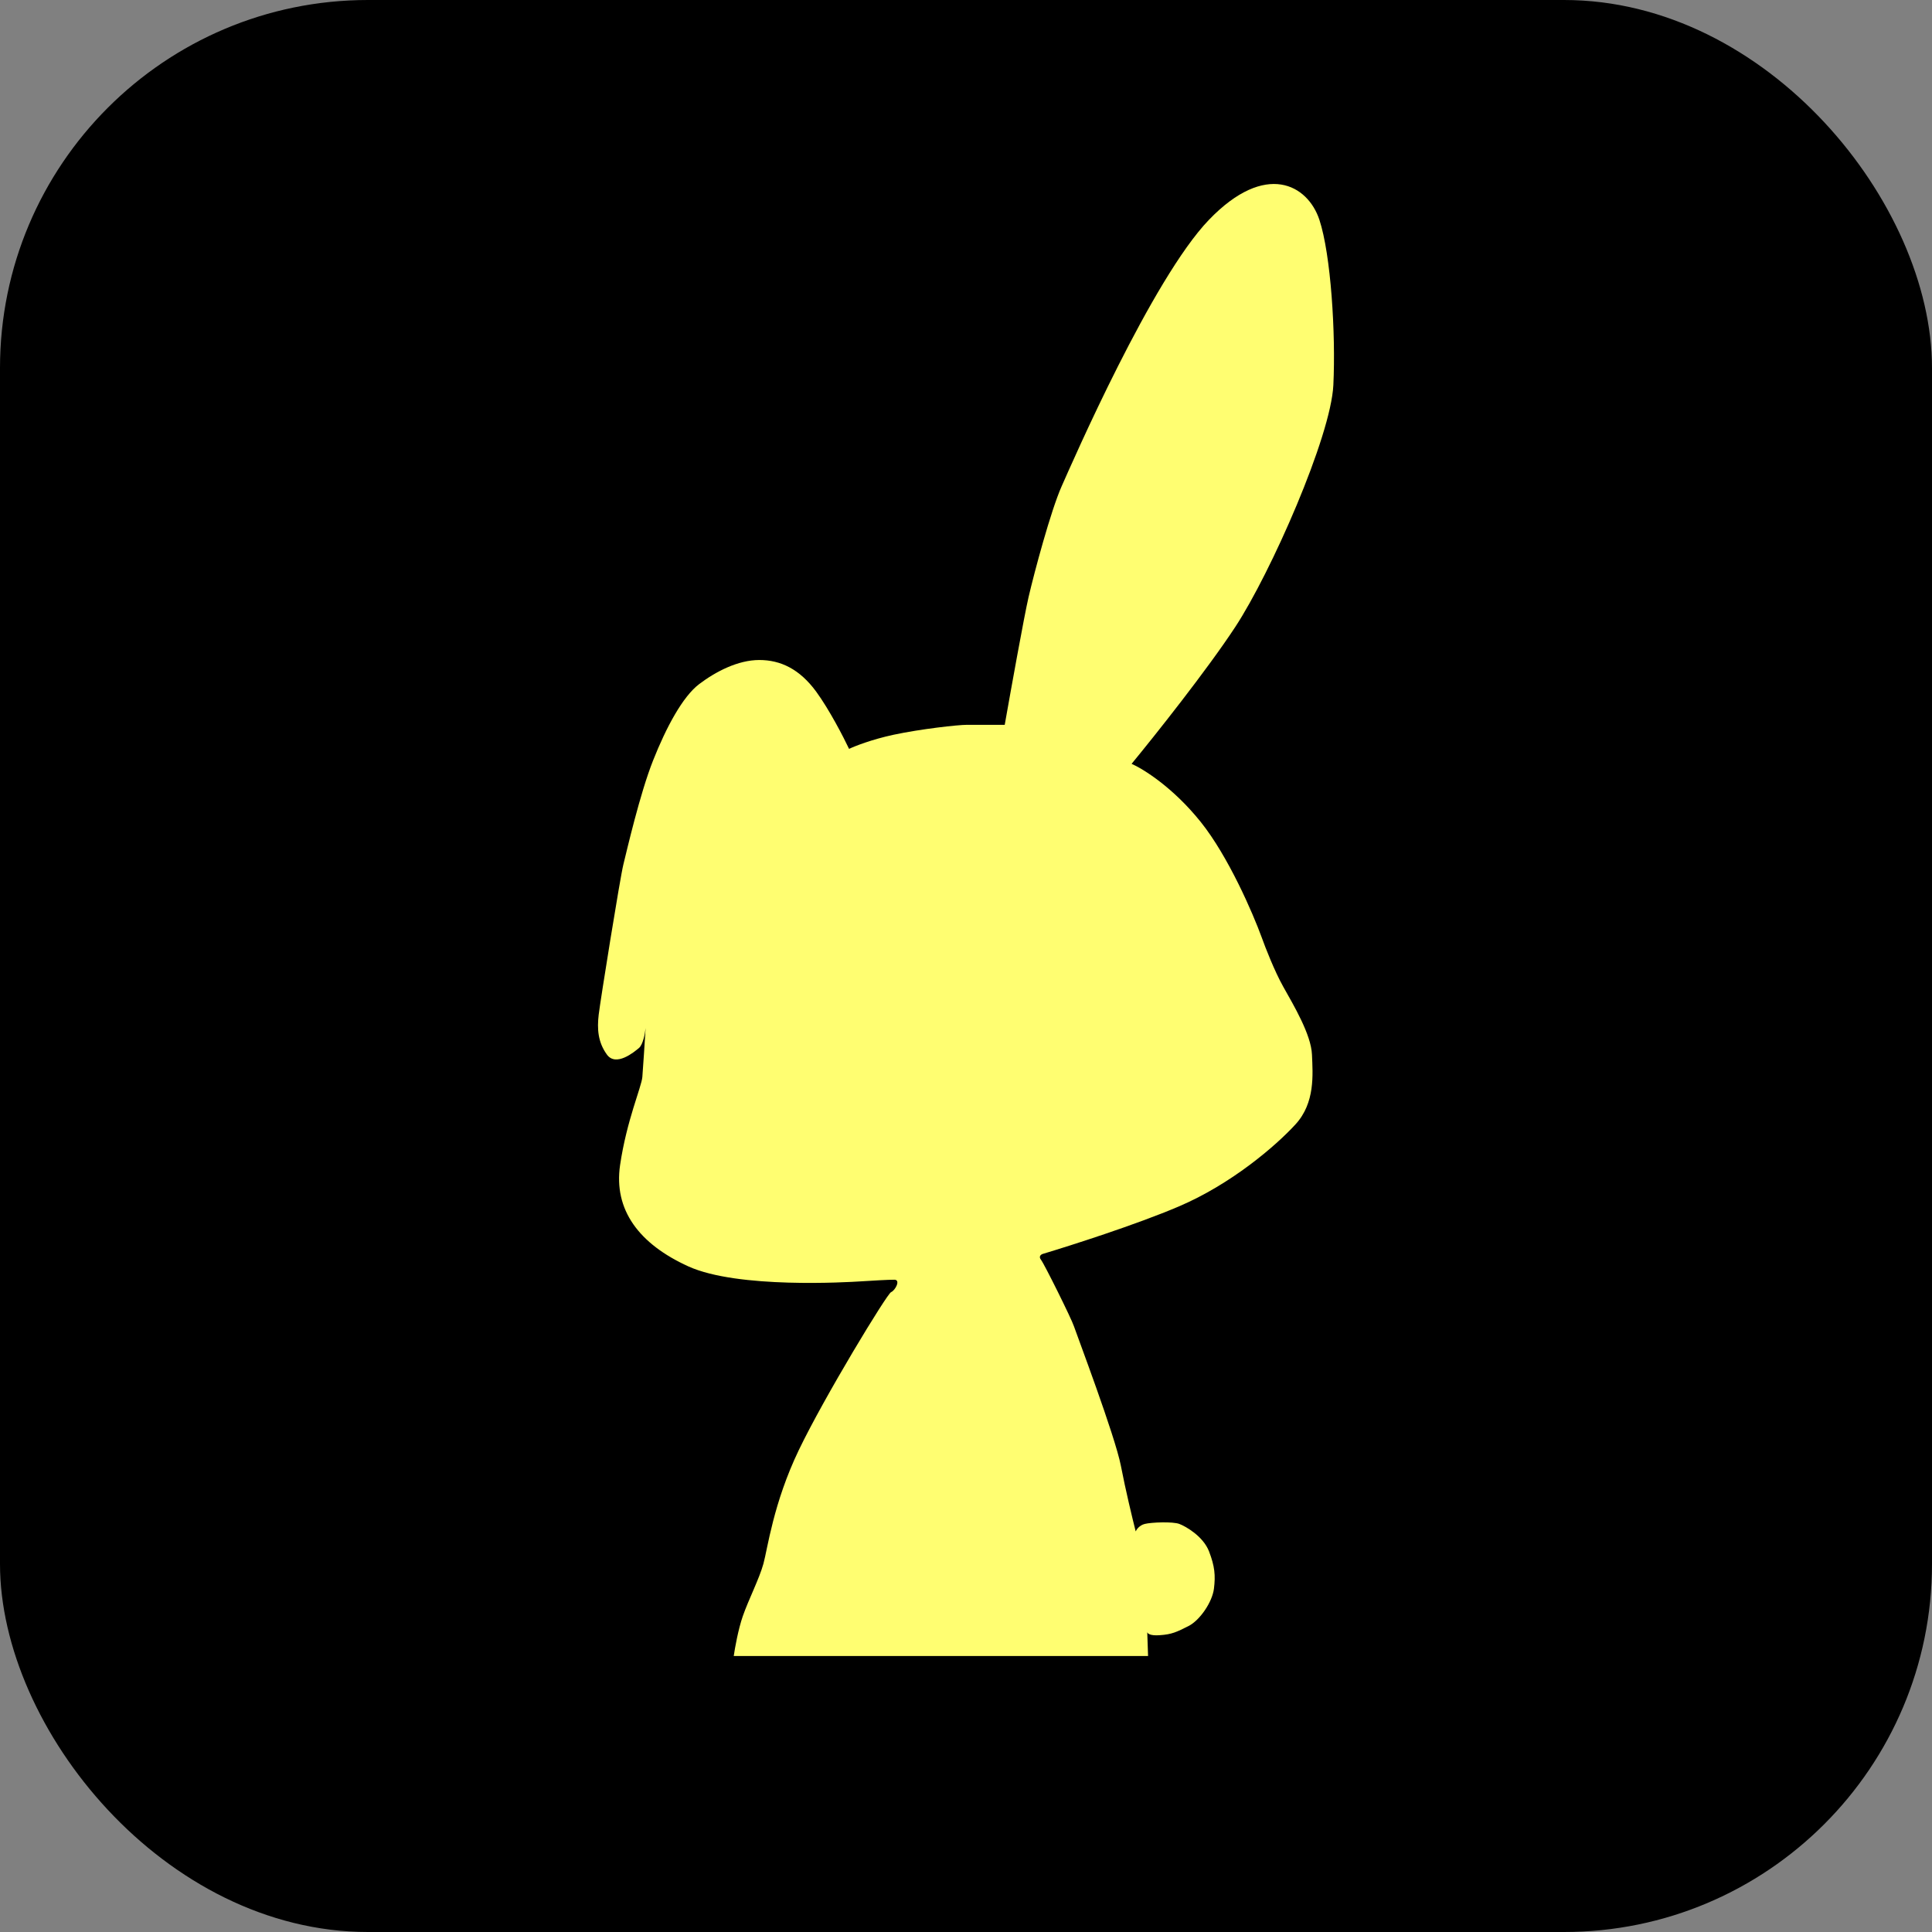
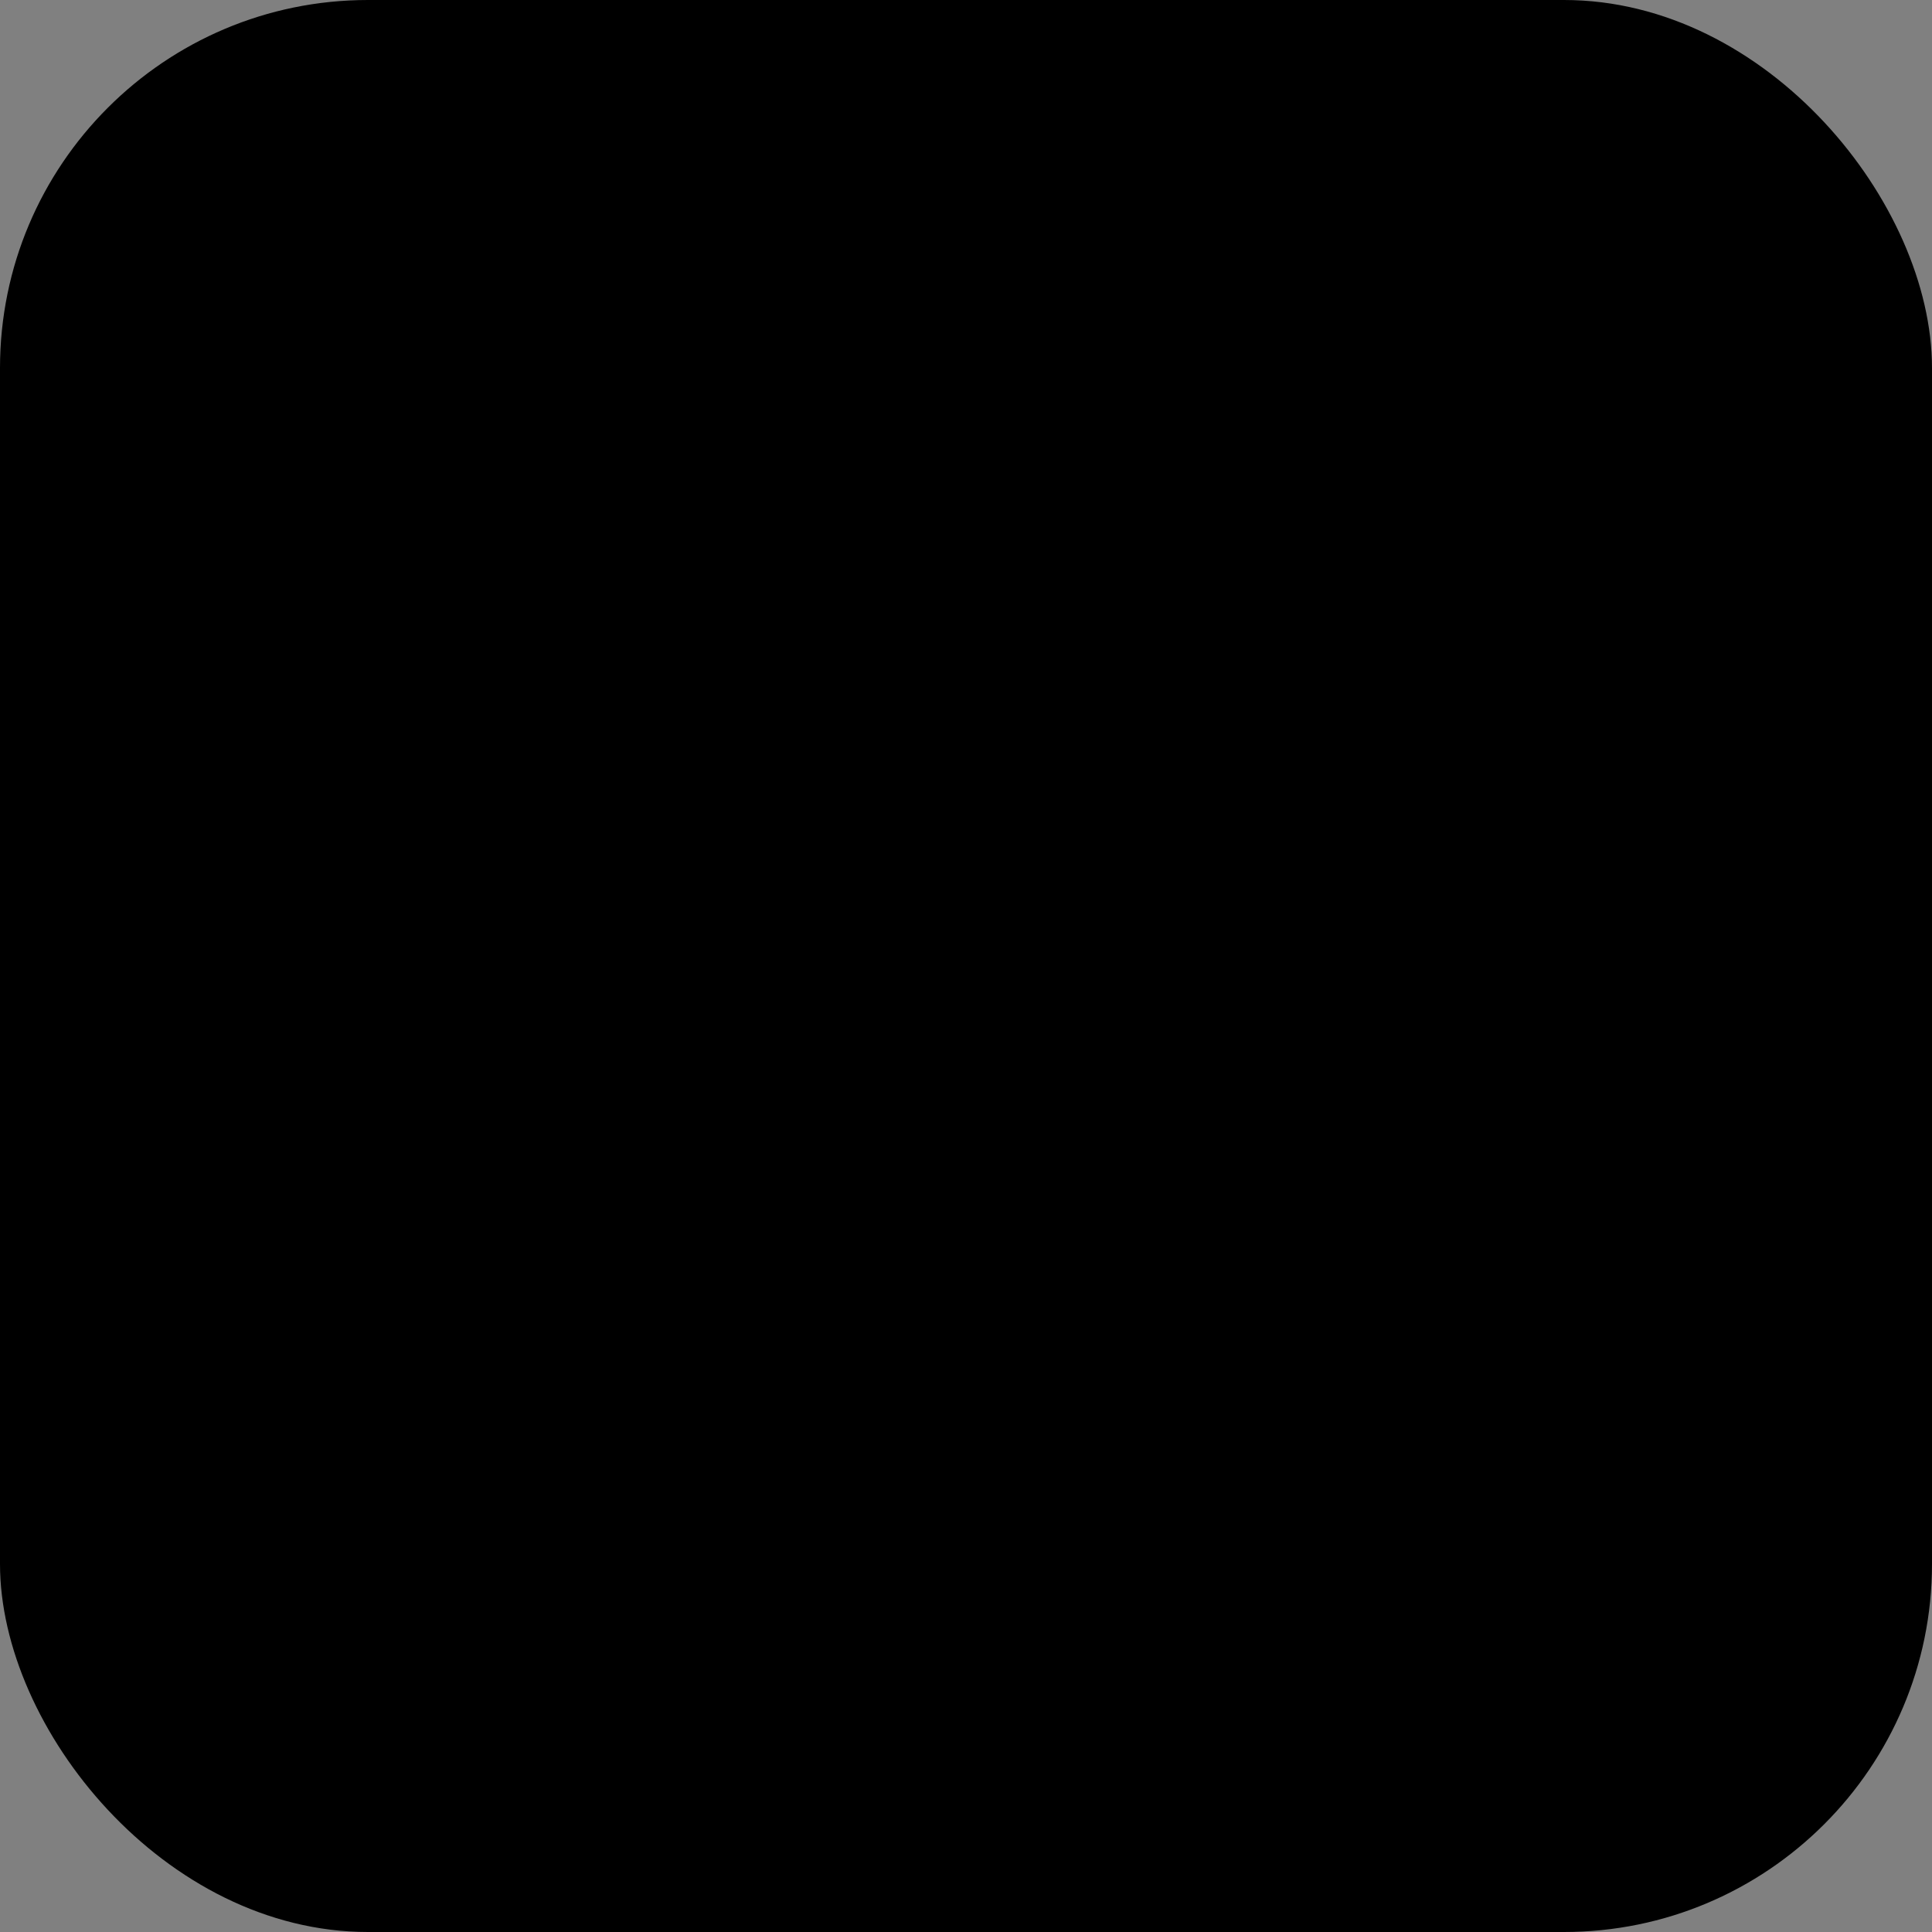
<svg xmlns="http://www.w3.org/2000/svg" width="42" height="42" viewBox="0 0 42 42" fill="none">
  <rect x="0" y="0" width="42" height="42" fill="#808080" stroke="none" />
  <rect width="42" height="42" rx="8" fill="black" />
-   <path d="M16.148 35.133C16.048 35.422 15.975 35.831 15.951 36L24.958 36L24.94 35.478C24.942 35.509 24.998 35.563 25.208 35.548C25.477 35.531 25.584 35.476 25.835 35.35C26.086 35.224 26.354 34.826 26.39 34.537C26.426 34.248 26.408 34.05 26.283 33.725C26.157 33.4 25.781 33.183 25.638 33.129C25.495 33.075 25.029 33.093 24.886 33.129C24.771 33.158 24.707 33.249 24.689 33.291C24.623 33.032 24.467 32.385 24.367 31.865C24.241 31.215 23.4 28.993 23.346 28.831C23.293 28.668 22.702 27.477 22.63 27.386C22.573 27.314 22.63 27.272 22.666 27.26C23.269 27.079 24.703 26.621 25.62 26.23C26.766 25.743 27.733 24.912 28.163 24.443C28.593 23.973 28.539 23.359 28.521 22.926C28.503 22.492 28.127 21.86 27.894 21.445C27.708 21.113 27.506 20.596 27.429 20.38C27.238 19.856 26.705 18.621 26.104 17.87C25.502 17.118 24.85 16.714 24.6 16.605C25.095 16.004 26.24 14.565 26.856 13.626C27.626 12.452 28.933 9.491 28.986 8.371C29.04 7.251 28.933 5.536 28.682 4.777C28.431 4.019 27.518 3.495 26.283 4.777C25.047 6.06 23.311 10.05 23.078 10.574C22.845 11.098 22.487 12.434 22.361 12.976C22.261 13.409 21.974 15.01 21.842 15.757H21.019C20.822 15.757 20.016 15.847 19.425 15.973C18.952 16.075 18.583 16.22 18.458 16.28C18.339 16.028 18.028 15.425 17.742 15.034C17.384 14.547 16.972 14.348 16.506 14.348C16.041 14.348 15.557 14.601 15.199 14.872C14.841 15.143 14.483 15.811 14.197 16.533C13.91 17.256 13.624 18.502 13.552 18.791C13.48 19.079 13.051 21.752 13.015 22.059C12.979 22.366 12.997 22.655 13.194 22.926C13.391 23.197 13.785 22.872 13.892 22.781C13.978 22.709 14.024 22.462 14.035 22.348C14.018 22.631 13.978 23.24 13.964 23.413C13.946 23.63 13.624 24.352 13.48 25.328C13.337 26.303 13.892 27.043 14.966 27.531C16.041 28.018 18.422 27.874 18.709 27.856C18.995 27.838 19.3 27.82 19.443 27.82C19.586 27.82 19.461 28.054 19.371 28.09C19.282 28.127 17.921 30.366 17.366 31.522C16.811 32.677 16.686 33.67 16.596 33.995C16.506 34.321 16.274 34.772 16.148 35.133Z" fill="#FFFE71" />
</svg>